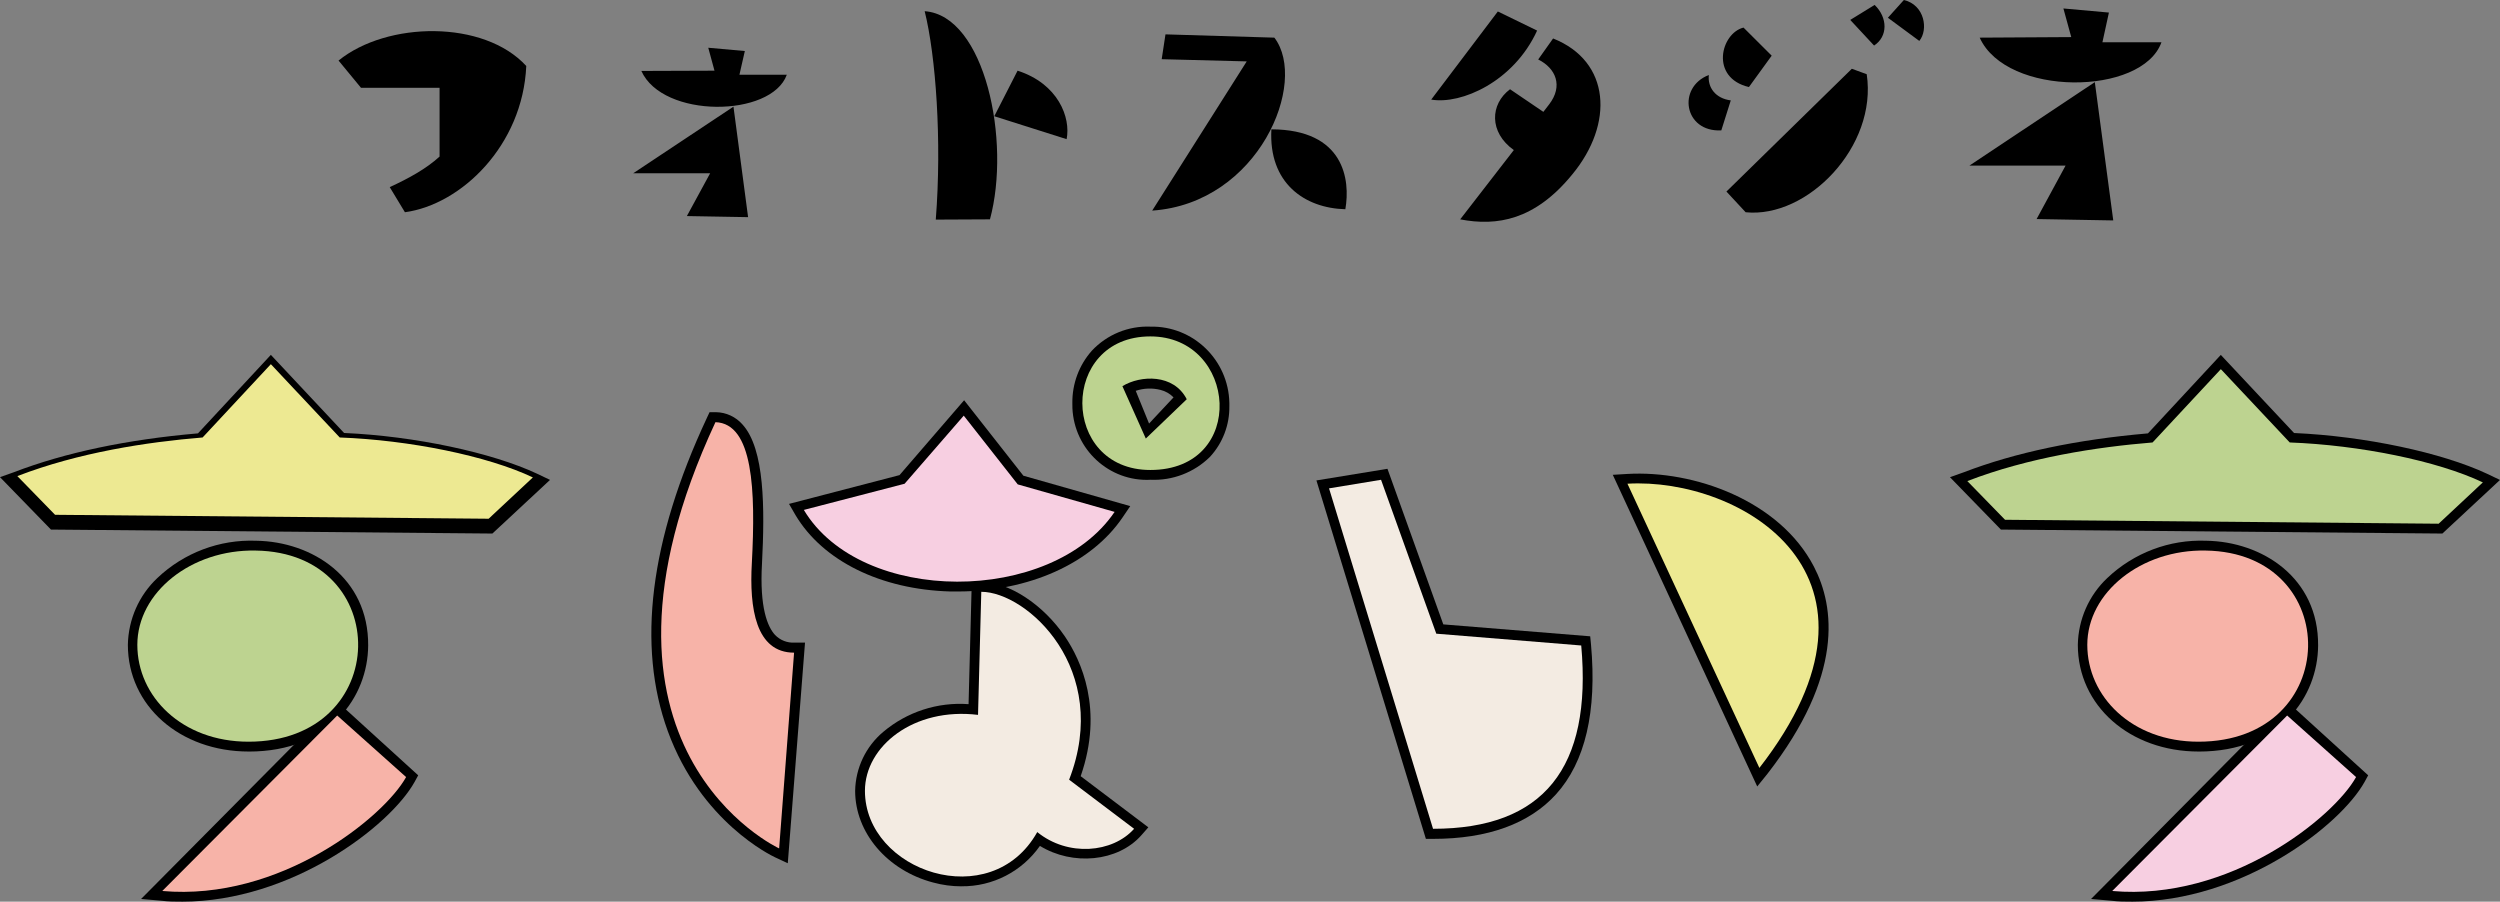
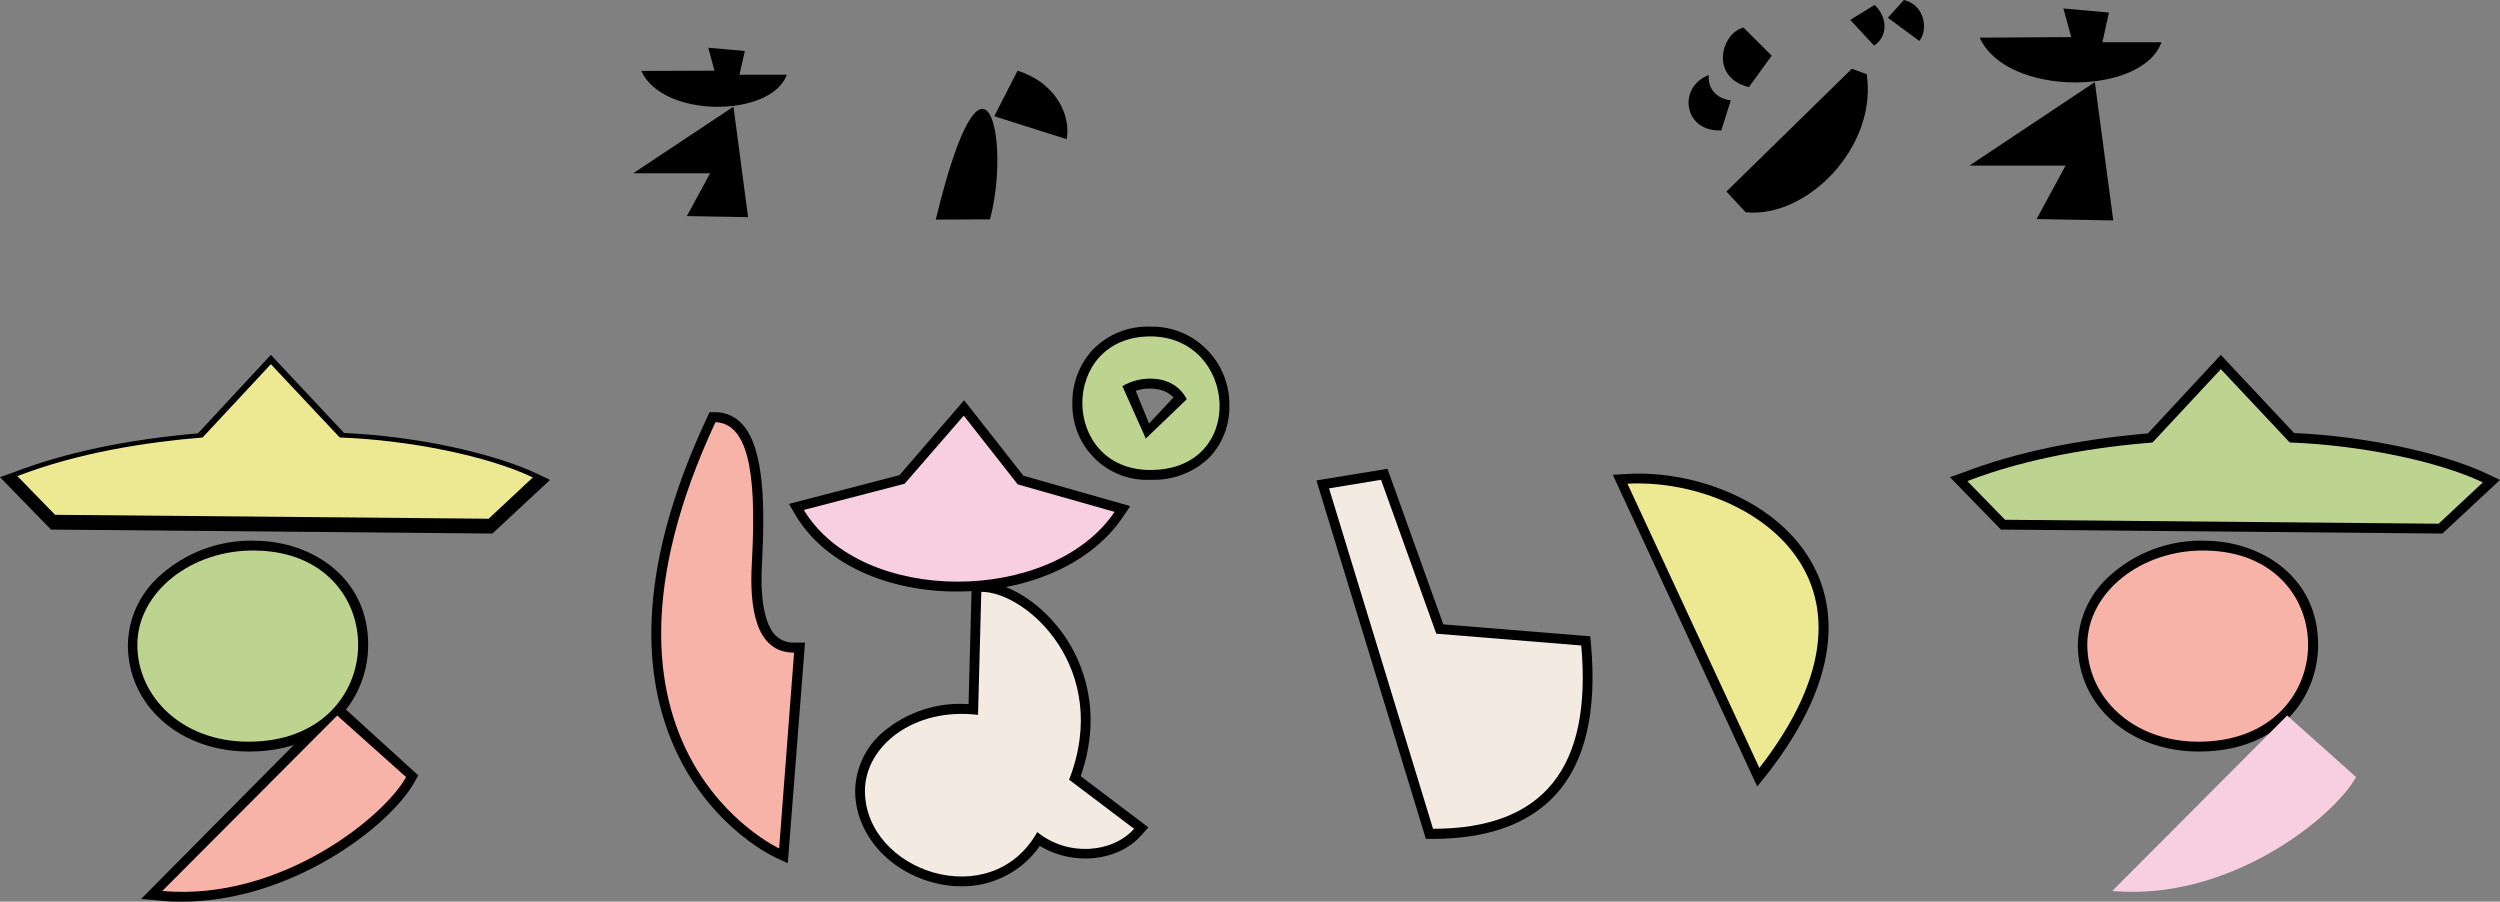
<svg xmlns="http://www.w3.org/2000/svg" width="122" height="44" viewBox="0 0 122 44" fill="none">
  <rect x="0" y="0" width="122" height="44" fill="#808080" stroke="none" />
  <g clip-path="url(#clip0_320_827)">
    <path d="M24.031 26.037L2.487 25.843L0 23.285L0.675 23.045C3.172 22.086 6.195 21.448 9.661 21.148L13.218 17.317L16.792 21.129C20.253 21.282 24.011 22.088 26.207 23.116L26.841 23.419L24.031 26.035V26.037Z" fill="black" />
    <path d="M12.14 36.675C8.778 36.675 6.24 34.439 6.24 31.467C6.263 30.229 6.782 29.051 7.68 28.206C8.979 26.974 10.715 26.32 12.498 26.388C15.233 26.427 17.989 28.193 17.967 31.5C17.951 33.992 16.117 36.676 12.14 36.676V36.675Z" fill="black" />
    <path d="M8.881 44C8.564 44 8.215 44 7.878 43.956L6.885 43.87L16.446 34.228L20.408 37.835L20.234 38.155C19.035 40.315 14.213 44.001 8.881 44.001V44Z" fill="black" />
    <path d="M23.846 25.314L2.687 25.122L0.847 23.234C3.829 22.084 7.159 21.572 9.887 21.349L13.218 17.772L16.579 21.349C19.977 21.476 23.783 22.244 26.004 23.298L23.846 25.314Z" fill="#EDE992" />
    <path d="M6.702 31.467C6.702 28.911 9.335 26.803 12.476 26.867C19.232 26.963 19.171 36.195 12.127 36.195C8.873 36.195 6.702 33.99 6.702 31.467Z" fill="#BDD390" />
    <path d="M16.456 34.918L19.818 37.921C18.74 39.87 13.662 43.991 7.919 43.48L16.455 34.918H16.456Z" fill="#F7B3A8" />
    <path d="M38.444 42.126L37.826 41.838C37.68 41.771 34.207 40.125 32.589 35.682C31.07 31.51 31.706 26.365 34.492 20.402L34.626 20.115H34.943C35.438 20.123 35.907 20.342 36.234 20.715C37.322 21.914 37.322 24.811 37.186 27.488C37.06 29.677 37.466 30.597 37.82 30.983C38.068 31.242 38.416 31.379 38.772 31.36H39.285L38.444 42.127V42.126Z" fill="black" />
    <path d="M46.751 28.864H46.374C42.983 28.768 40.159 27.375 38.822 25.14L38.504 24.59L43.896 23.186L47.049 19.532L49.941 23.215L55.156 24.698L54.781 25.251C53.259 27.497 50.204 28.864 46.75 28.864H46.751Z" fill="black" />
    <path d="M46.92 43.253C46.453 43.253 45.988 43.19 45.537 43.067C43.297 42.476 41.731 40.635 41.731 38.594C41.751 37.481 42.25 36.432 43.099 35.718C44.26 34.738 45.755 34.252 47.266 34.363L47.422 28.398H47.885C49.226 28.398 50.904 29.494 51.97 31.063C52.753 32.219 53.873 34.616 52.737 37.878L56.039 40.373L55.696 40.763C54.544 42.063 52.343 42.258 50.748 41.28C49.872 42.53 48.441 43.267 46.92 43.251V43.253Z" fill="black" />
    <path d="M55.424 19.072L56.074 20.669L57.269 19.392C57.095 19.213 56.876 19.088 56.635 19.028C56.235 18.926 55.815 18.942 55.424 19.072ZM56.137 23.414C54.13 23.508 52.428 21.945 52.334 19.923C52.33 19.839 52.33 19.753 52.331 19.669C52.32 18.727 52.659 17.816 53.283 17.113C54.022 16.326 55.064 15.897 56.139 15.94C58.223 15.896 59.949 17.562 59.993 19.66C59.993 19.71 59.993 19.762 59.993 19.812C60.008 20.735 59.667 21.626 59.041 22.301C58.268 23.059 57.217 23.462 56.139 23.412L56.137 23.414Z" fill="black" />
    <path d="M38.022 41.403C38.022 41.403 27.491 36.546 34.914 20.602C36.754 20.666 36.88 23.925 36.69 27.474C36.563 29.679 36.88 31.85 38.751 31.85L38.022 41.403Z" fill="#F7B3A8" />
    <path d="M54.393 24.98C51.316 29.52 42.022 29.552 39.227 24.884L44.144 23.607L47.031 20.283L49.666 23.638L54.393 24.98Z" fill="#F7CFE1" />
    <path d="M55.344 40.445C54.298 41.627 52.109 41.82 50.618 40.605C48.362 44.632 42.209 42.523 42.209 38.592C42.209 36.419 44.588 34.503 47.728 34.886L47.887 28.88C50.107 28.88 54.266 32.65 52.173 38.049L55.344 40.445Z" fill="#F3EBE2" />
    <path d="M55.915 21.401L54.773 18.845C55.661 18.302 57.279 18.238 57.913 19.483L55.915 21.401ZM56.137 16.417C51.696 16.417 51.729 22.935 56.137 22.935C60.895 22.935 60.387 16.417 56.137 16.417Z" fill="#BDD390" />
    <path d="M69.932 40.937H69.583L64.241 23.445L67.708 22.877L70.433 30.47L77.602 31.052L77.641 31.454C77.936 34.726 77.361 37.187 75.931 38.764C74.63 40.195 72.613 40.937 69.932 40.937Z" fill="black" />
    <path d="M85.753 38.381L78.704 23.171L79.405 23.129C82.669 22.938 86.847 24.43 88.518 27.65C89.542 29.617 89.977 32.969 86.246 37.768L85.751 38.381H85.753Z" fill="black" />
    <path d="M77.164 31.5C77.703 37.475 75.324 40.445 69.932 40.445L64.857 23.832L67.395 23.414L70.091 30.924L77.165 31.5H77.164Z" fill="#F3EBE2" />
    <path d="M79.419 23.605C84.906 23.285 93.186 28.048 85.858 37.474L79.419 23.605Z" fill="#EDE992" />
    <path d="M119.188 26.037L97.644 25.843L95.158 23.287L95.833 23.047C98.329 22.088 101.352 21.449 104.819 21.149L108.375 17.319L111.95 21.131C115.411 21.284 119.169 22.089 121.364 23.118L121.999 23.421L119.188 26.037Z" fill="black" />
    <path d="M107.297 36.675C103.935 36.675 101.398 34.439 101.398 31.467C101.42 30.229 101.94 29.051 102.837 28.206C104.137 26.974 105.873 26.32 107.656 26.388C110.391 26.427 113.147 28.193 113.124 31.5C113.109 33.992 111.275 36.676 107.297 36.676V36.675Z" fill="black" />
-     <path d="M104.04 44C103.723 44 103.374 44 103.037 43.956L102.044 43.87L111.605 34.228L115.567 37.835L115.393 38.155C114.194 40.315 109.372 44.001 104.04 44.001V44Z" fill="black" />
    <path d="M119.006 25.557L97.846 25.365L96.006 23.477C98.988 22.326 102.318 21.815 105.046 21.592L108.377 18.015L111.739 21.592C115.136 21.719 118.942 22.486 121.163 23.541L119.006 25.557Z" fill="#BDD390" />
    <path d="M101.86 31.467C101.86 28.911 104.493 26.803 107.633 26.867C114.39 26.963 114.329 36.195 107.284 36.195C104.03 36.195 101.86 33.99 101.86 31.467Z" fill="#F7B3A8" />
    <path d="M111.614 34.918L114.976 37.921C113.898 39.87 108.819 43.991 103.077 43.48L111.612 34.918H111.614Z" fill="#F7CFE1" />
-     <path d="M19.018 9.132C19.97 8.692 20.79 8.241 21.451 7.641V4.286H17.618L16.521 2.955C18.887 1.037 23.607 0.957 25.682 3.22C25.51 7.095 22.51 9.984 19.76 10.357L19.019 9.132H19.018Z" fill="black" />
    <path d="M36.507 10.597L33.519 10.544L34.656 8.454H30.902L35.793 5.205L36.507 10.597ZM36.083 3.647H38.396C37.643 5.738 32.342 5.791 31.298 3.462L34.867 3.449L34.563 2.33L36.348 2.49L36.084 3.649L36.083 3.647Z" fill="black" />
-     <path d="M45.666 10.717C45.969 6.856 45.666 2.716 45.124 0.546C48.072 0.759 49.341 6.896 48.31 10.704L45.666 10.717ZM48.521 5.672L49.658 3.449C51.641 4.088 52.262 5.739 52.051 6.791L48.521 5.672Z" fill="black" />
-     <path d="M60.841 2.996L56.691 2.889L56.875 1.677L62.189 1.837C63.854 4.008 61.435 9.918 56.227 10.278L60.84 2.996H60.841ZM62.044 6.311C65.6 6.323 65.904 8.774 65.653 10.211C63.657 10.158 61.899 8.932 62.044 6.311Z" fill="black" />
-     <path d="M75.011 1.492C73.874 3.982 71.31 5.113 69.843 4.86L73.094 0.56L75.011 1.492ZM75.791 1.877C78.606 2.996 78.765 6.045 76.73 8.508C74.906 10.745 73.055 11.051 71.257 10.705L73.874 7.324C72.659 6.458 72.711 5.086 73.69 4.355L75.316 5.459L75.594 5.099C76.294 4.193 75.924 3.329 75.064 2.902L75.792 1.876L75.791 1.877Z" fill="black" />
+     <path d="M45.666 10.717C48.072 0.759 49.341 6.896 48.31 10.704L45.666 10.717ZM48.521 5.672L49.658 3.449C51.641 4.088 52.262 5.739 52.051 6.791L48.521 5.672Z" fill="black" />
    <path d="M84 6.363C82.175 6.456 81.832 4.26 83.391 3.66C83.324 4.273 83.722 4.805 84.462 4.899L84 6.363ZM85.347 4.248C83.431 3.795 83.973 1.624 85.083 1.346L86.458 2.717L85.347 4.249V4.248ZM84.251 9.347L90.37 3.356L91.096 3.622C91.626 7.149 88.201 10.665 85.188 10.358L84.249 9.347H84.251ZM90.292 0.972L91.482 0.24C92.13 0.866 92.13 1.784 91.455 2.223L90.292 0.972ZM92.129 0.866L92.909 0C93.928 0.24 94.112 1.452 93.662 1.997L92.129 0.866Z" fill="black" />
    <path d="M103.127 10.757L99.386 10.69L100.8 8.081H96.108L102.227 4.008L103.127 10.757ZM102.598 2.063H105.479C104.54 4.686 97.918 4.739 96.609 1.837L101.077 1.81L100.694 0.413L102.915 0.613L102.598 2.064V2.063Z" fill="black" />
  </g>
  <defs>
    <clipPath id="clip0_320_827">
      <rect width="122" height="44" fill="white" />
    </clipPath>
  </defs>
</svg>